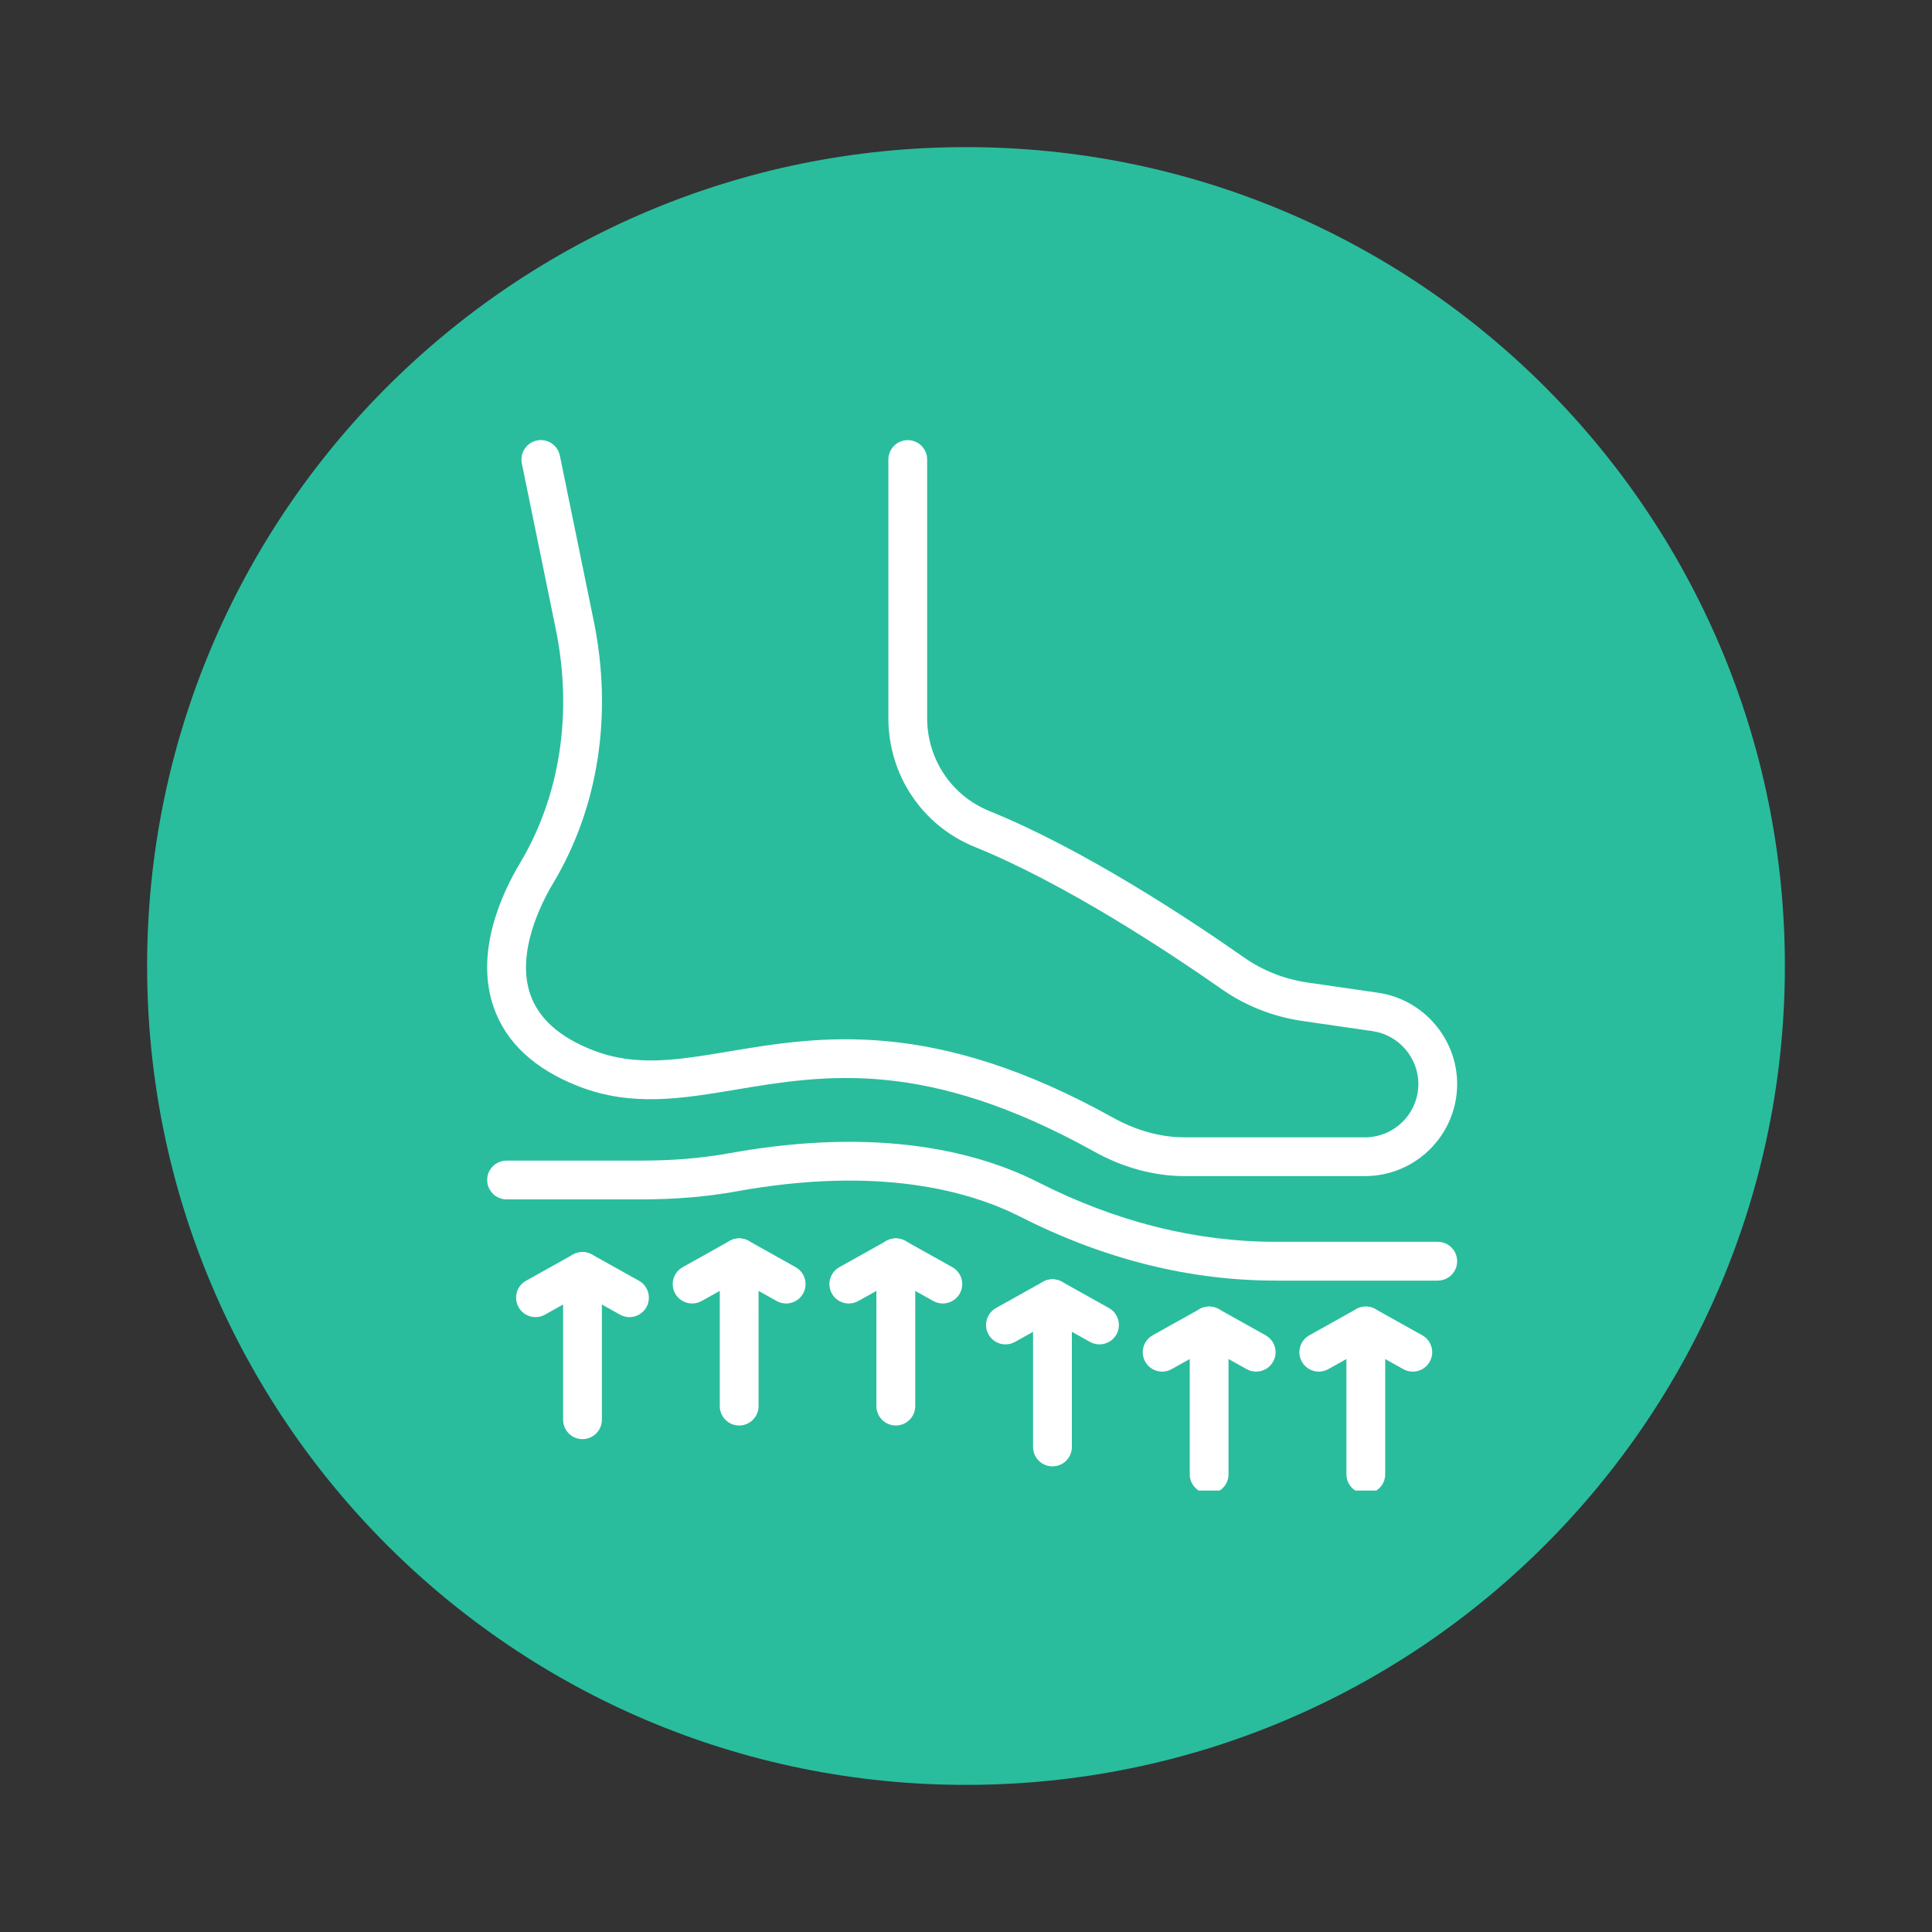
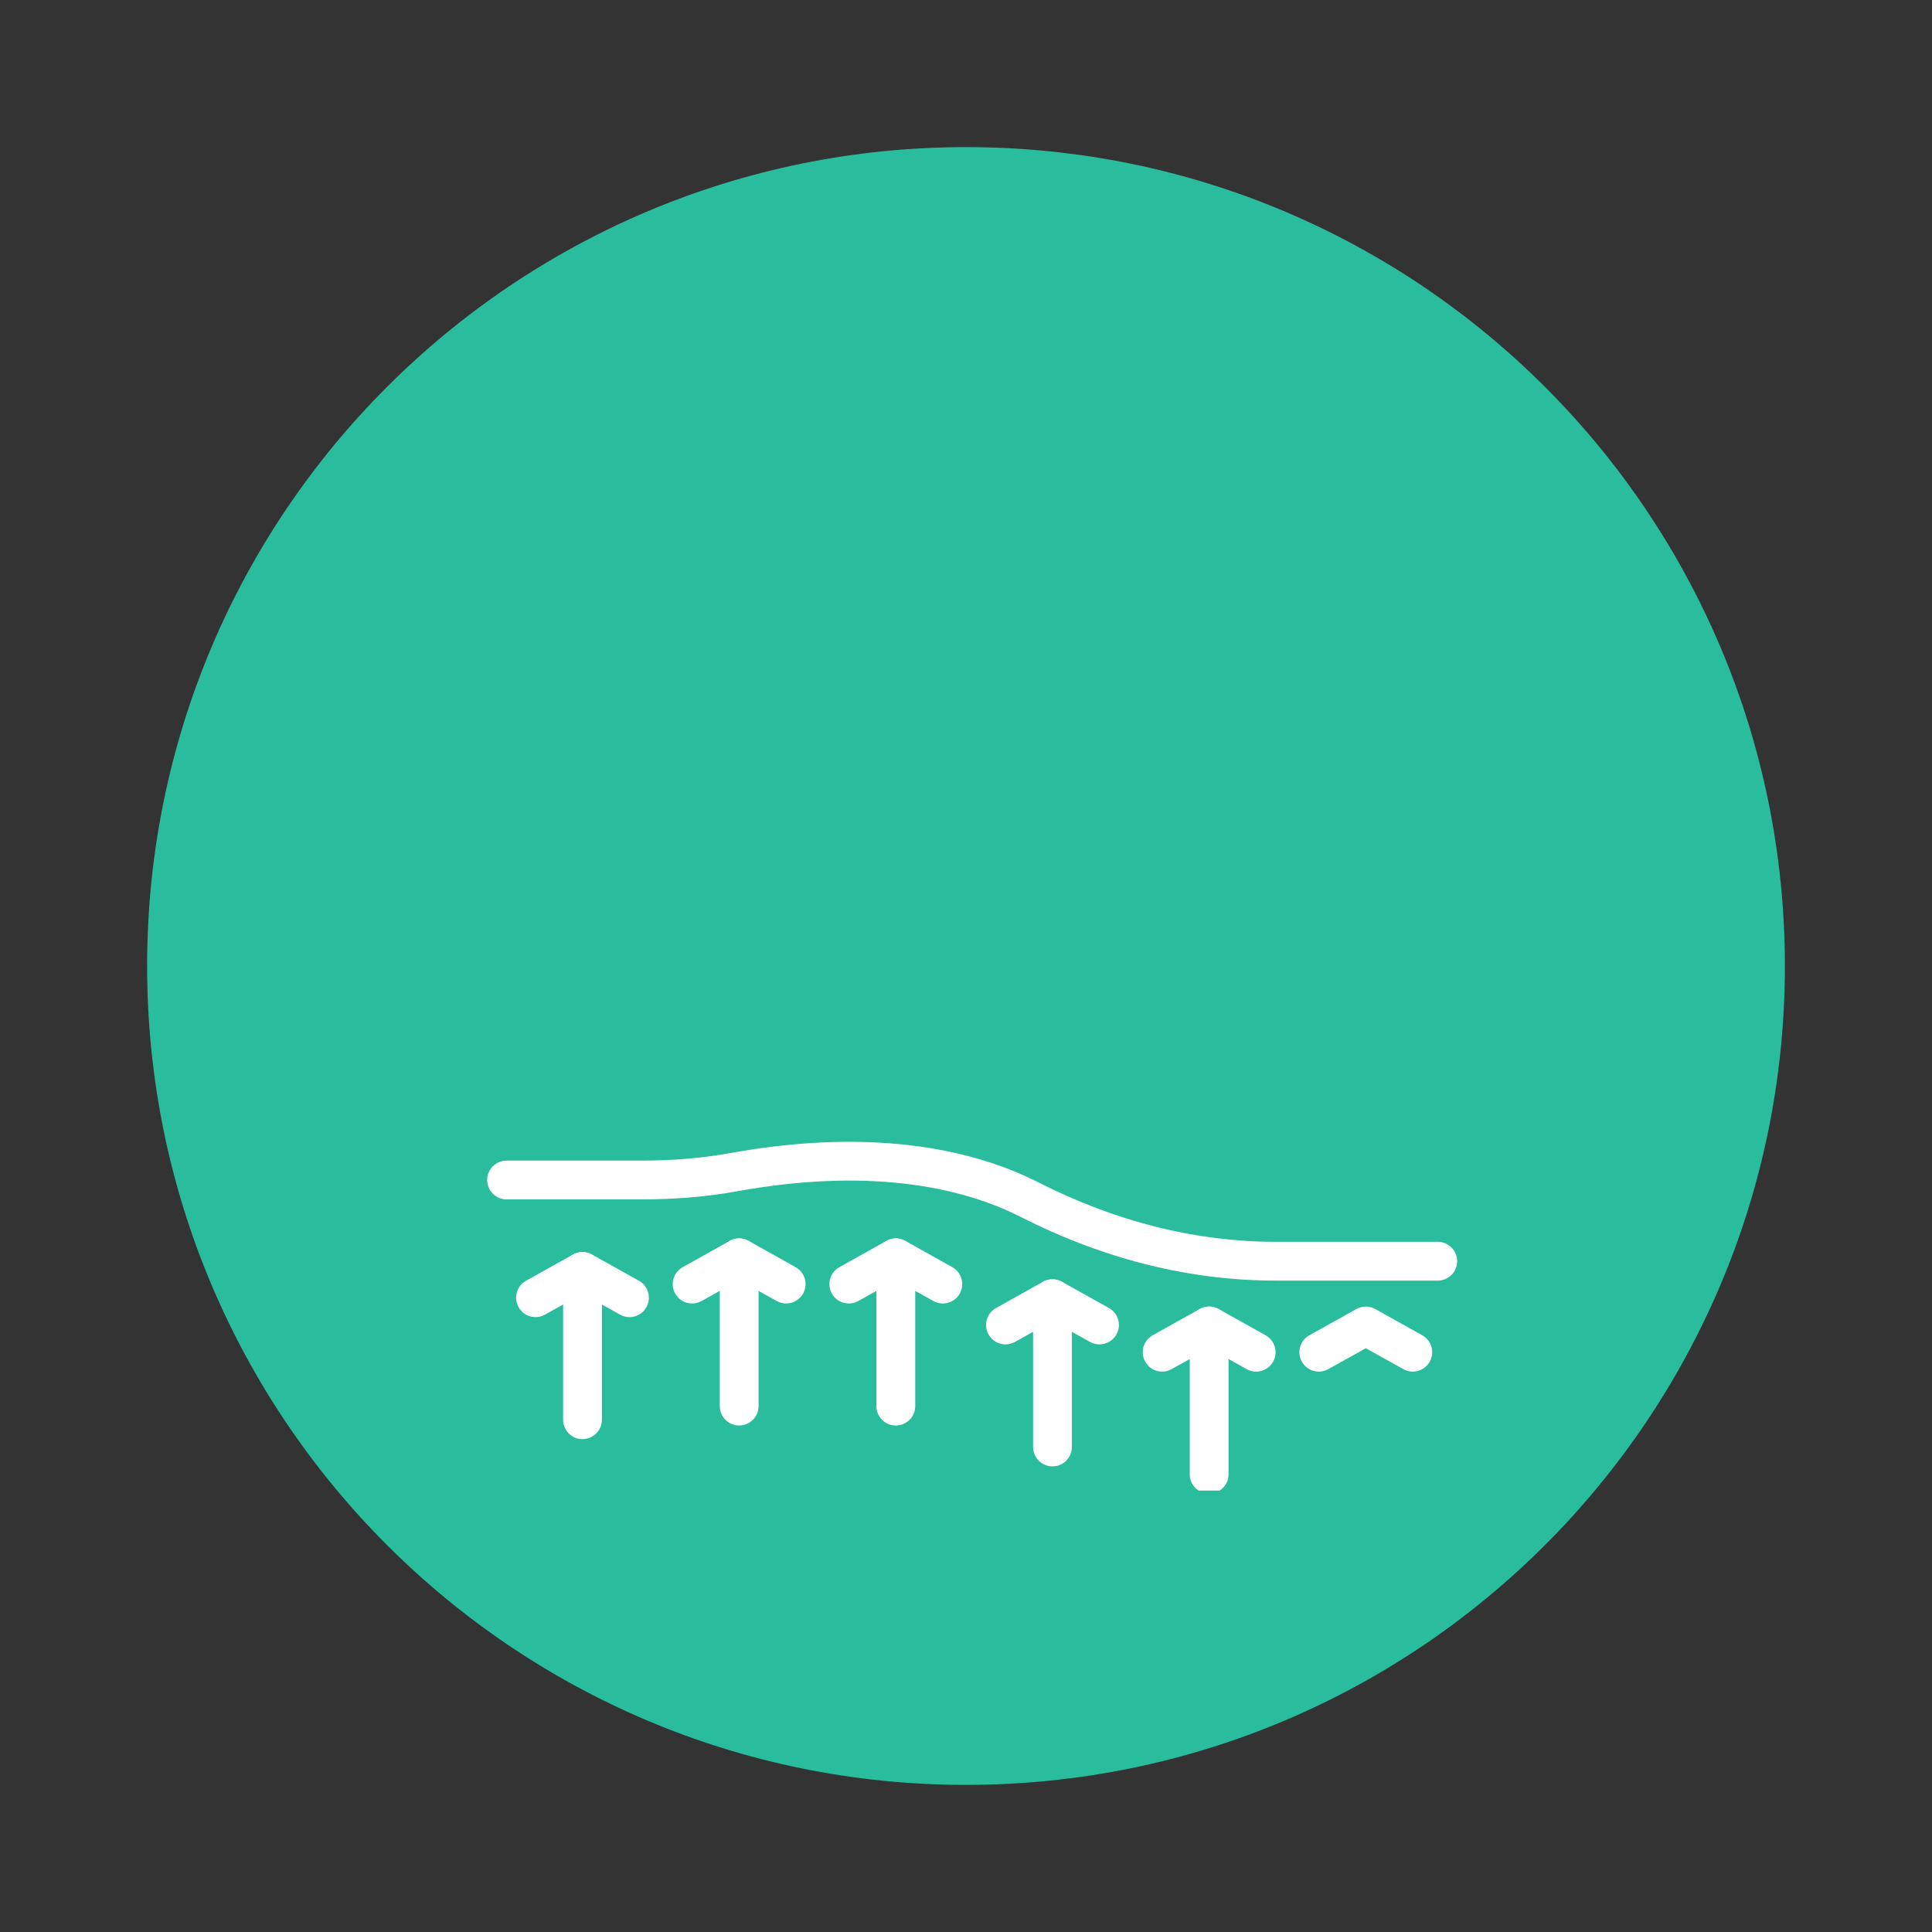
<svg xmlns="http://www.w3.org/2000/svg" width="200" zoomAndPan="magnify" viewBox="0 0 150 150" height="200" preserveAspectRatio="xMidYMid meet" version="1.0">
  <rect x="0" y="0" width="150" height="150" fill="#333333" stroke="none" />
  <defs>
    <clipPath id="83c50a8dd0">
      <path d="M 11.422 11.422 L 138.578 11.422 L 138.578 138.578 L 11.422 138.578 Z M 11.422 11.422" clip-rule="nonzero" />
    </clipPath>
    <clipPath id="6545d9fd1b">
      <path d="M 75 11.422 C 39.887 11.422 11.422 39.887 11.422 75 C 11.422 110.113 39.887 138.578 75 138.578 C 110.113 138.578 138.578 110.113 138.578 75 C 138.578 39.887 110.113 11.422 75 11.422 Z M 75 11.422" clip-rule="nonzero" />
    </clipPath>
    <clipPath id="30621fcf2f">
      <path d="M 37 34 L 113.352 34 L 113.352 92 L 37 92 Z M 37 34" clip-rule="nonzero" />
    </clipPath>
    <clipPath id="c969d3712f">
      <path d="M 37 88 L 113.352 88 L 113.352 100 L 37 100 Z M 37 88" clip-rule="nonzero" />
    </clipPath>
    <clipPath id="68956075b3">
      <path d="M 92 101 L 96 101 L 96 115.73 L 92 115.73 Z M 92 101" clip-rule="nonzero" />
    </clipPath>
    <clipPath id="10a2db86eb">
-       <path d="M 104 101 L 108 101 L 108 115.73 L 104 115.73 Z M 104 101" clip-rule="nonzero" />
-     </clipPath>
+       </clipPath>
  </defs>
  <g clip-path="url(#83c50a8dd0)">
    <g clip-path="url(#6545d9fd1b)">
      <path fill="#29bd9d" d="M 11.422 11.422 L 138.578 11.422 L 138.578 138.578 L 11.422 138.578 Z M 11.422 11.422" fill-opacity="1" fill-rule="nonzero" />
    </g>
  </g>
  <g clip-path="url(#30621fcf2f)">
-     <path fill="#ffffff" d="M 105.98 91.312 L 91.961 91.312 C 89.613 91.312 87.199 90.656 84.977 89.422 C 71.887 82.133 64.027 83.445 57.09 84.605 C 52.957 85.297 49.059 85.949 44.949 84.352 C 41.496 83.012 39.266 80.93 38.316 78.172 C 36.852 73.895 38.977 69.34 40.375 67.008 C 43.496 61.789 44.48 55.332 43.145 48.816 L 40.516 35.98 C 40.348 35.164 40.875 34.367 41.688 34.199 C 42.504 34.031 43.301 34.559 43.469 35.375 L 46.098 48.211 C 47.582 55.465 46.469 62.691 42.957 68.555 C 42.047 70.07 40.055 73.953 41.168 77.195 C 41.812 79.074 43.453 80.539 46.043 81.543 C 49.375 82.836 52.559 82.309 56.594 81.633 C 63.648 80.453 72.434 78.988 86.441 86.789 C 88.219 87.777 90.125 88.301 91.961 88.301 L 105.98 88.301 C 108.262 88.301 110.121 86.441 110.121 84.16 C 110.121 82.117 108.598 80.355 106.574 80.059 L 101.098 79.266 C 98.852 78.938 96.695 78.09 94.863 76.805 C 90.707 73.898 82.691 68.598 75.688 65.758 C 71.609 64.109 68.973 60.18 68.973 55.754 L 68.973 35.676 C 68.973 34.844 69.648 34.172 70.477 34.172 C 71.309 34.172 71.984 34.844 71.984 35.676 L 71.984 55.754 C 71.984 58.949 73.883 61.777 76.816 62.969 C 84.098 65.914 92.332 71.355 96.59 74.34 C 98.059 75.367 99.723 76.02 101.531 76.285 L 107.008 77.078 C 110.5 77.59 113.133 80.633 113.133 84.16 C 113.133 88.102 109.922 91.312 105.98 91.312 Z M 105.98 91.312" fill-opacity="1" fill-rule="nonzero" />
-   </g>
+     </g>
  <g clip-path="url(#c969d3712f)">
    <path fill="#ffffff" d="M 111.625 99.426 L 99.039 99.426 C 92.367 99.426 85.703 97.762 79.238 94.477 C 75.285 92.469 68.254 90.492 57.191 92.496 C 54.863 92.918 52.43 93.121 49.746 93.121 L 39.332 93.121 C 38.5 93.121 37.824 92.445 37.824 91.613 C 37.824 90.781 38.5 90.109 39.332 90.109 L 49.746 90.109 C 52.246 90.109 54.508 89.922 56.652 89.531 C 68.547 87.379 76.242 89.574 80.602 91.789 C 86.641 94.859 92.844 96.414 99.039 96.414 L 111.625 96.414 C 112.457 96.414 113.133 97.09 113.133 97.922 C 113.133 98.754 112.457 99.426 111.625 99.426 Z M 111.625 99.426" fill-opacity="1" fill-rule="nonzero" />
  </g>
  <path fill="#ffffff" d="M 45.223 111.734 C 44.391 111.734 43.719 111.059 43.719 110.227 L 43.719 98.715 C 43.719 97.883 44.391 97.211 45.223 97.211 C 46.055 97.211 46.73 97.883 46.73 98.715 L 46.73 110.227 C 46.73 111.059 46.055 111.734 45.223 111.734 Z M 45.223 111.734" fill-opacity="1" fill-rule="nonzero" />
  <path fill="#ffffff" d="M 48.871 102.262 C 48.625 102.262 48.371 102.199 48.141 102.07 L 45.223 100.441 L 42.309 102.07 C 41.582 102.473 40.664 102.215 40.262 101.488 C 39.855 100.762 40.113 99.844 40.84 99.438 L 44.488 97.402 C 44.949 97.145 45.5 97.145 45.961 97.402 L 49.609 99.438 C 50.332 99.844 50.594 100.762 50.188 101.488 C 49.914 101.98 49.402 102.262 48.871 102.262 Z M 48.871 102.262" fill-opacity="1" fill-rule="nonzero" />
  <path fill="#ffffff" d="M 57.387 110.676 C 56.555 110.676 55.883 110 55.883 109.168 L 55.883 97.656 C 55.883 96.824 56.555 96.148 57.387 96.148 C 58.219 96.148 58.895 96.824 58.895 97.656 L 58.895 109.168 C 58.895 110 58.219 110.676 57.387 110.676 Z M 57.387 110.676" fill-opacity="1" fill-rule="nonzero" />
  <path fill="#ffffff" d="M 53.738 101.203 C 53.211 101.203 52.699 100.926 52.422 100.434 C 52.016 99.703 52.277 98.789 53.004 98.383 L 56.652 96.344 C 57.109 96.086 57.668 96.086 58.121 96.34 L 61.773 98.383 C 62.5 98.789 62.758 99.703 62.352 100.434 C 61.945 101.156 61.027 101.414 60.305 101.012 L 57.387 99.383 L 54.473 101.012 C 54.242 101.141 53.988 101.203 53.738 101.203 Z M 53.738 101.203" fill-opacity="1" fill-rule="nonzero" />
  <path fill="#ffffff" d="M 69.551 110.676 C 68.719 110.676 68.043 110 68.043 109.168 L 68.043 97.656 C 68.043 96.824 68.719 96.148 69.551 96.148 C 70.383 96.148 71.059 96.824 71.059 97.656 L 71.059 109.168 C 71.059 110 70.383 110.676 69.551 110.676 Z M 69.551 110.676" fill-opacity="1" fill-rule="nonzero" />
  <path fill="#ffffff" d="M 65.902 101.203 C 65.375 101.203 64.863 100.926 64.586 100.434 C 64.18 99.703 64.441 98.789 65.168 98.383 L 68.816 96.344 C 69.273 96.086 69.828 96.086 70.285 96.34 L 73.938 98.383 C 74.66 98.789 74.922 99.703 74.516 100.434 C 74.109 101.156 73.191 101.414 72.465 101.012 L 69.551 99.383 L 66.637 101.012 C 66.402 101.141 66.152 101.203 65.902 101.203 Z M 65.902 101.203" fill-opacity="1" fill-rule="nonzero" />
  <path fill="#ffffff" d="M 81.715 113.848 C 80.883 113.848 80.207 113.176 80.207 112.344 L 80.207 100.832 C 80.207 100 80.883 99.324 81.715 99.324 C 82.547 99.324 83.219 100 83.219 100.832 L 83.219 112.344 C 83.219 113.176 82.547 113.848 81.715 113.848 Z M 81.715 113.848" fill-opacity="1" fill-rule="nonzero" />
  <path fill="#ffffff" d="M 78.066 104.379 C 77.539 104.379 77.023 104.098 76.75 103.605 C 76.344 102.879 76.605 101.961 77.328 101.555 L 80.98 99.516 C 81.438 99.262 81.992 99.262 82.449 99.516 L 86.098 101.555 C 86.824 101.961 87.086 102.879 86.68 103.605 C 86.273 104.328 85.359 104.59 84.629 104.188 L 81.715 102.559 L 78.801 104.188 C 78.566 104.316 78.316 104.379 78.066 104.379 Z M 78.066 104.379" fill-opacity="1" fill-rule="nonzero" />
  <g clip-path="url(#68956075b3)">
    <path fill="#ffffff" d="M 93.879 115.965 C 93.047 115.965 92.371 115.293 92.371 114.461 L 92.371 102.949 C 92.371 102.117 93.047 101.441 93.879 101.441 C 94.711 101.441 95.383 102.117 95.383 102.949 L 95.383 114.461 C 95.383 115.293 94.711 115.965 93.879 115.965 Z M 93.879 115.965" fill-opacity="1" fill-rule="nonzero" />
  </g>
  <path fill="#ffffff" d="M 90.23 106.492 C 89.699 106.492 89.188 106.215 88.914 105.719 C 88.508 104.996 88.77 104.078 89.492 103.672 L 93.141 101.633 C 93.602 101.379 94.152 101.379 94.613 101.633 L 98.262 103.672 C 98.988 104.078 99.25 104.996 98.844 105.719 C 98.438 106.445 97.52 106.707 96.793 106.301 L 93.879 104.676 L 90.961 106.301 C 90.73 106.43 90.477 106.492 90.23 106.492 Z M 90.23 106.492" fill-opacity="1" fill-rule="nonzero" />
  <g clip-path="url(#10a2db86eb)">
-     <path fill="#ffffff" d="M 106.039 115.965 C 105.207 115.965 104.535 115.293 104.535 114.461 L 104.535 102.949 C 104.535 102.117 105.207 101.441 106.039 101.441 C 106.871 101.441 107.547 102.117 107.547 102.949 L 107.547 114.461 C 107.547 115.293 106.871 115.965 106.039 115.965 Z M 106.039 115.965" fill-opacity="1" fill-rule="nonzero" />
+     <path fill="#ffffff" d="M 106.039 115.965 C 105.207 115.965 104.535 115.293 104.535 114.461 L 104.535 102.949 C 104.535 102.117 105.207 101.441 106.039 101.441 C 106.871 101.441 107.547 102.117 107.547 102.949 L 107.547 114.461 C 107.547 115.293 106.871 115.965 106.039 115.965 Z " fill-opacity="1" fill-rule="nonzero" />
  </g>
  <path fill="#ffffff" d="M 102.395 106.492 C 101.863 106.492 101.352 106.215 101.074 105.719 C 100.672 104.996 100.93 104.078 101.656 103.672 L 105.305 101.633 C 105.762 101.379 106.316 101.379 106.773 101.633 L 110.426 103.672 C 111.152 104.078 111.41 104.996 111.004 105.719 C 110.602 106.445 109.684 106.707 108.957 106.301 L 106.039 104.676 L 103.125 106.301 C 102.895 106.43 102.641 106.492 102.395 106.492 Z M 102.395 106.492" fill-opacity="1" fill-rule="nonzero" />
</svg>